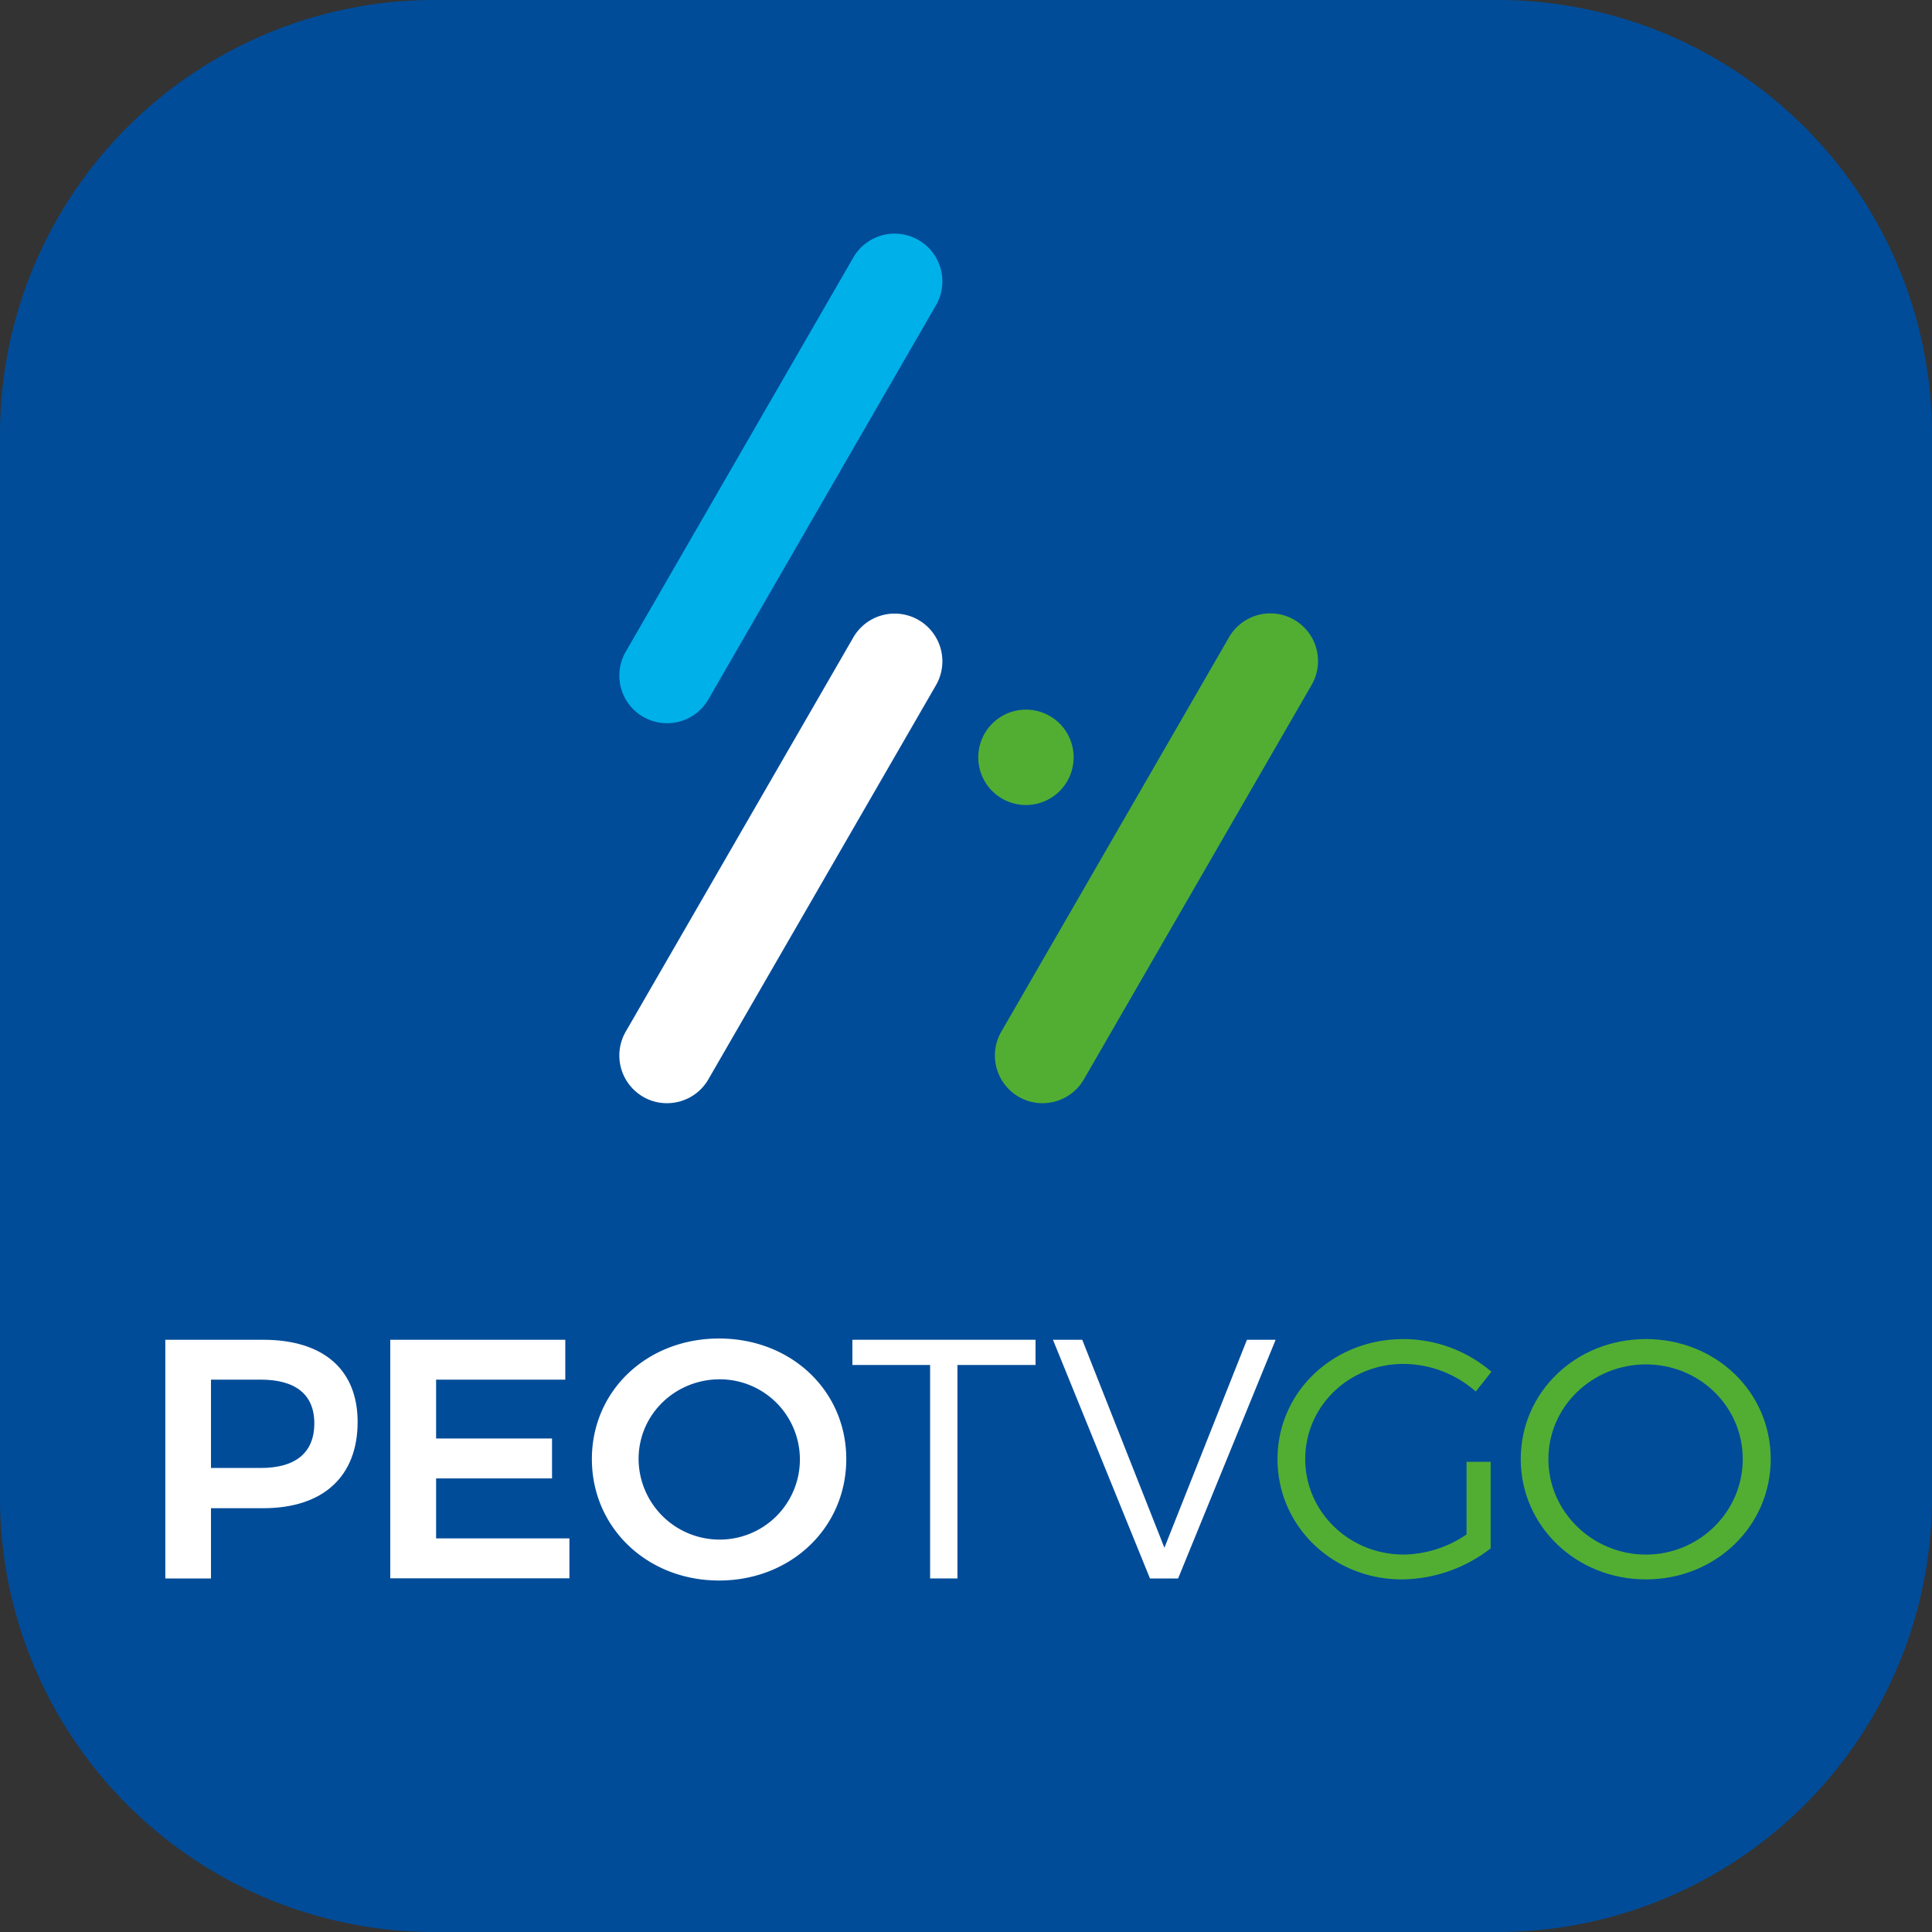
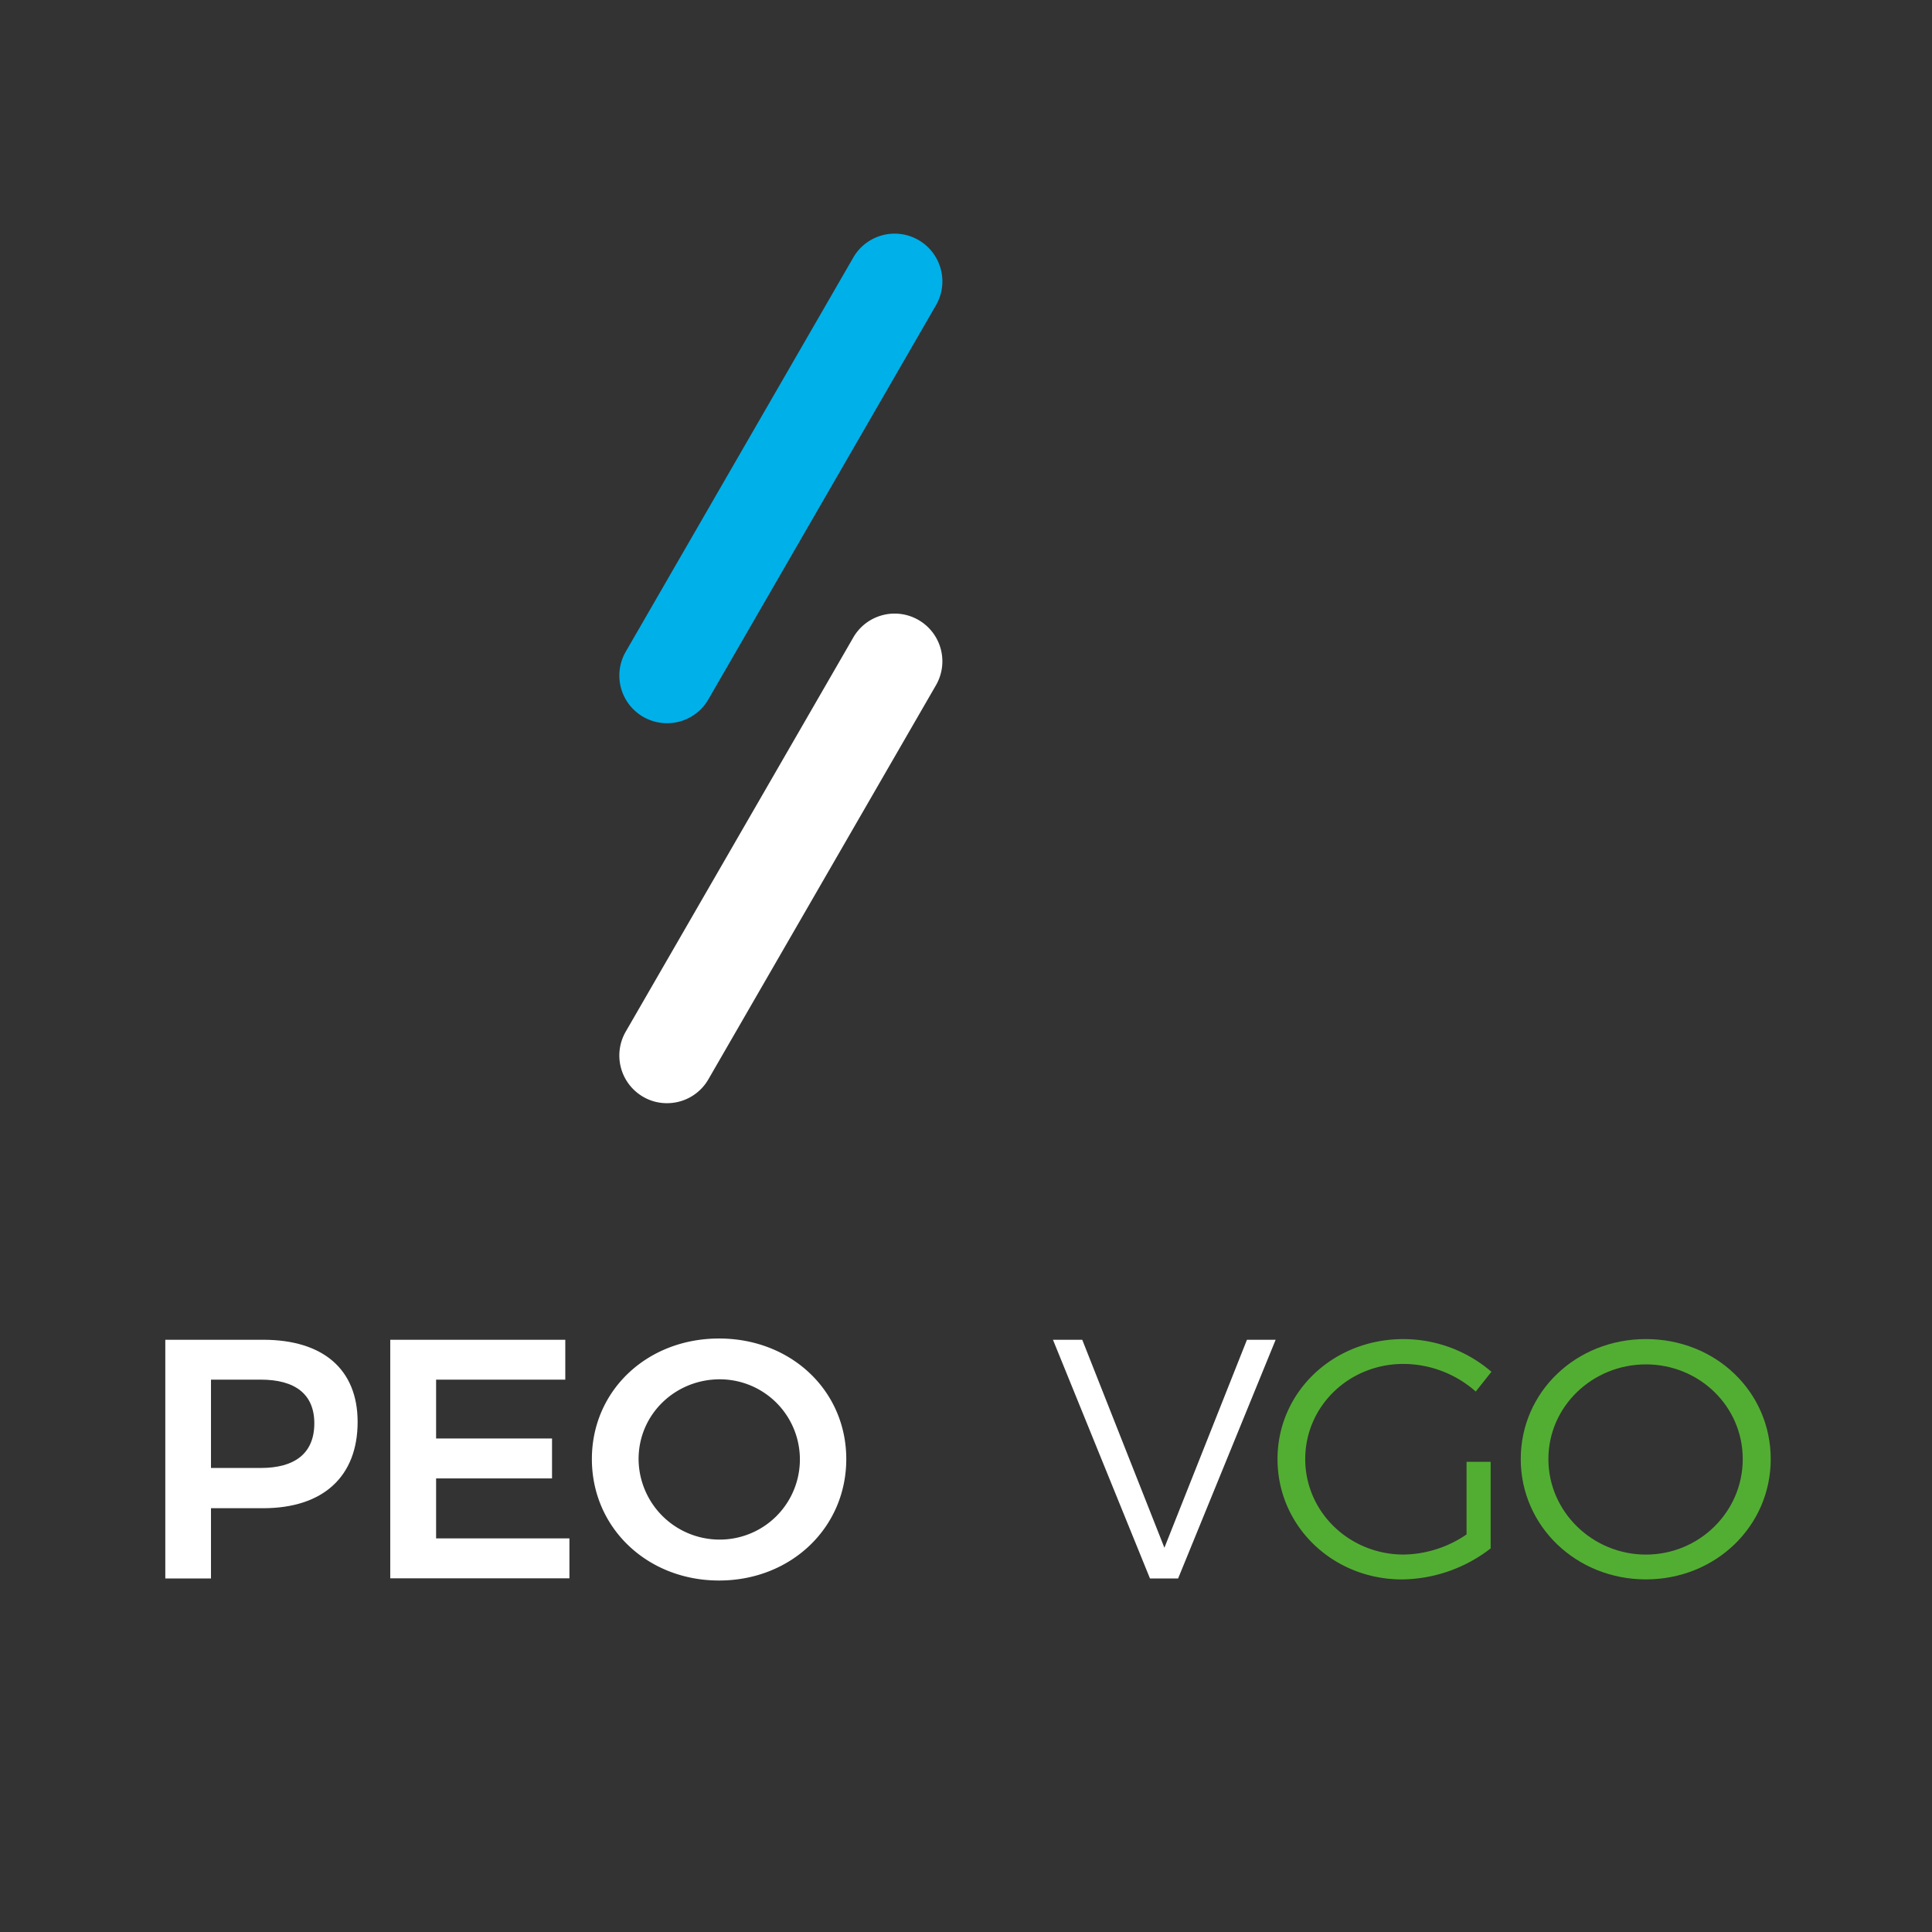
<svg xmlns="http://www.w3.org/2000/svg" id="Layer_1" data-name="Layer 1" viewBox="0 0 754.81 754.82">
  <rect x="0" y="0" width="754.81" height="754.82" fill="#333333" stroke="none" />
  <defs>
    <style>.cls-1{fill:#004c99;}.cls-2{fill:#00b0e9;}.cls-3{fill:#fff;}.cls-4{fill:#52ae32;}</style>
  </defs>
-   <path class="cls-1" d="M1133.43,659.11A169.77,169.77,0,0,1,963.67,828.88H548.38A169.76,169.76,0,0,1,378.62,659.11V243.82A169.75,169.75,0,0,1,548.38,74.06H963.67a169.75,169.75,0,0,1,169.76,169.76Z" transform="translate(-378.62 -74.06)" />
  <path class="cls-2" d="M639.21,356.61a18.62,18.62,0,0,1-16.12-27.94l88.8-153.82a18.65,18.65,0,1,1,32.3,18.65L655.38,347.28A18.59,18.59,0,0,1,639.21,356.61Z" transform="translate(-378.62 -74.06)" />
  <path class="cls-3" d="M639.21,505.06a18.33,18.33,0,0,1-9.3-2.48,18.65,18.65,0,0,1-6.82-25.48l88.8-153.81a18.65,18.65,0,1,1,32.3,18.65L655.38,495.73A18.61,18.61,0,0,1,639.21,505.06Z" transform="translate(-378.62 -74.06)" />
-   <path class="cls-4" d="M785.93,505.06a18.31,18.31,0,0,1-9.28-2.48,18.63,18.63,0,0,1-6.82-25.48l88.81-153.81a18.63,18.63,0,1,1,32.25,18.65l-88.8,153.79A18.64,18.64,0,0,1,785.93,505.06Z" transform="translate(-378.62 -74.06)" />
-   <path class="cls-4" d="M798.08,369.92a18.63,18.63,0,1,1-18.62-18.61A18.62,18.62,0,0,1,798.08,369.92Z" transform="translate(-378.62 -74.06)" />
  <path class="cls-3" d="M518.34,629.59c0,21.32-13.46,33.71-36.91,33.71H461.05v27.44H443.2V597.49h38.23C504.88,597.49,518.34,609.08,518.34,629.59Zm-16.92.54c0-11.46-7.6-17.06-20.92-17.06H461.05v34.51H480.5C493.82,647.58,501.42,641.85,501.42,630.13Z" transform="translate(-378.62 -74.06)" />
  <path class="cls-3" d="M599.47,597.49v15.58H549v23h45.29v15.59H549v23.44h52.09v15.59h-70V597.49Z" transform="translate(-378.62 -74.06)" />
  <path class="cls-3" d="M709.25,644.11c0,26.79-21.59,47.44-49.7,47.44s-49.69-20.65-49.69-47.44S631.44,597,659.55,597,709.25,617.34,709.25,644.11Zm-81.14,0a31.65,31.65,0,0,0,31.71,31.45,31.31,31.31,0,0,0,0-62.62C642.5,612.94,628.11,626.53,628.11,644.11Z" transform="translate(-378.62 -74.06)" />
-   <path class="cls-3" d="M783.19,597.49v9.85H752.68v83.4H742v-83.4H711.64v-9.85Z" transform="translate(-378.62 -74.06)" />
  <path class="cls-3" d="M801.44,597.49l32.1,81.26,32.25-81.26H877l-38.1,93.25h-11L790,597.49Z" transform="translate(-378.62 -74.06)" />
  <path class="cls-4" d="M951.58,645.18H961V679a57.48,57.48,0,0,1-34.64,12.12c-27,0-48.63-20.78-48.63-47s21.72-46.89,49.16-46.89A52.82,52.82,0,0,1,961.31,610l-6.13,7.72a42.89,42.89,0,0,0-28.25-10.79c-21.31,0-38.37,16.52-38.37,37.17s17.19,37.31,38.51,37.31a44.66,44.66,0,0,0,24.51-7.86Z" transform="translate(-378.62 -74.06)" />
  <path class="cls-4" d="M1070.42,644.11c0,26.25-21.58,47-48.76,47s-48.9-20.78-48.9-47,21.59-46.89,48.9-46.89S1070.42,617.87,1070.42,644.11Zm-86.86,0c0,20.65,17.31,37.31,38.1,37.31s37.83-16.66,37.83-37.31-17-37-37.83-37S983.56,623.46,983.56,644.11Z" transform="translate(-378.62 -74.06)" />
</svg>